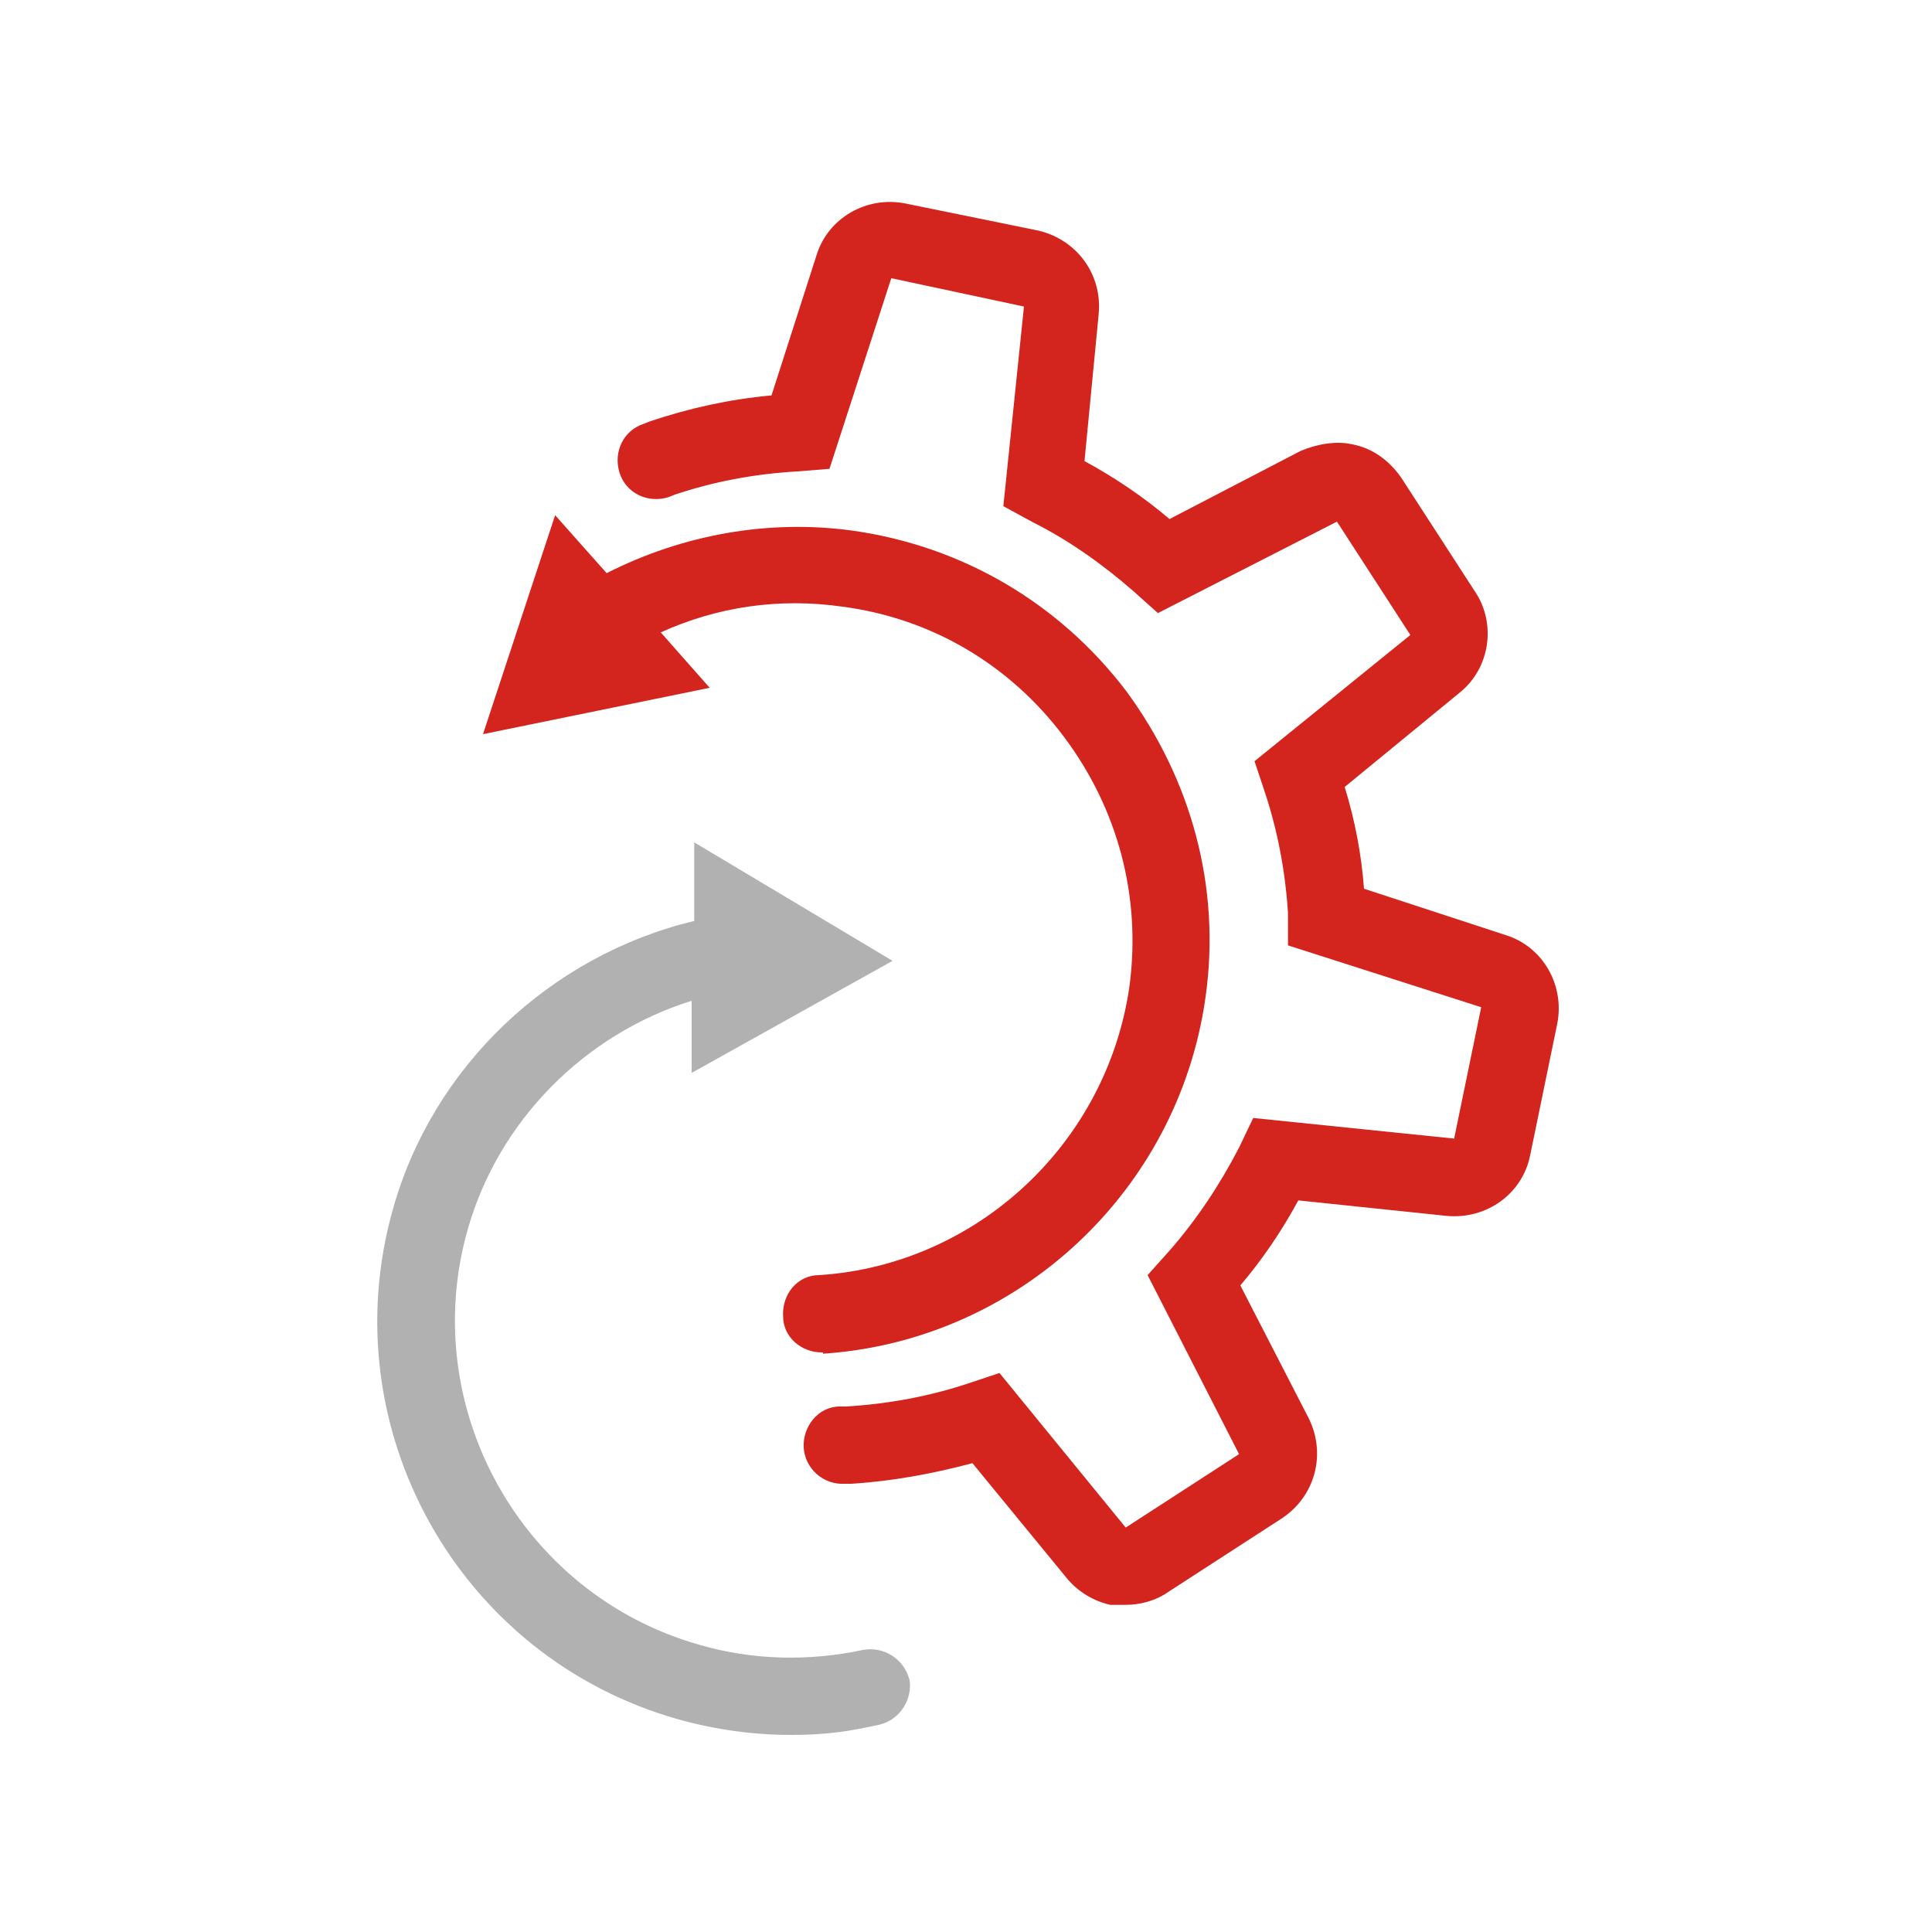
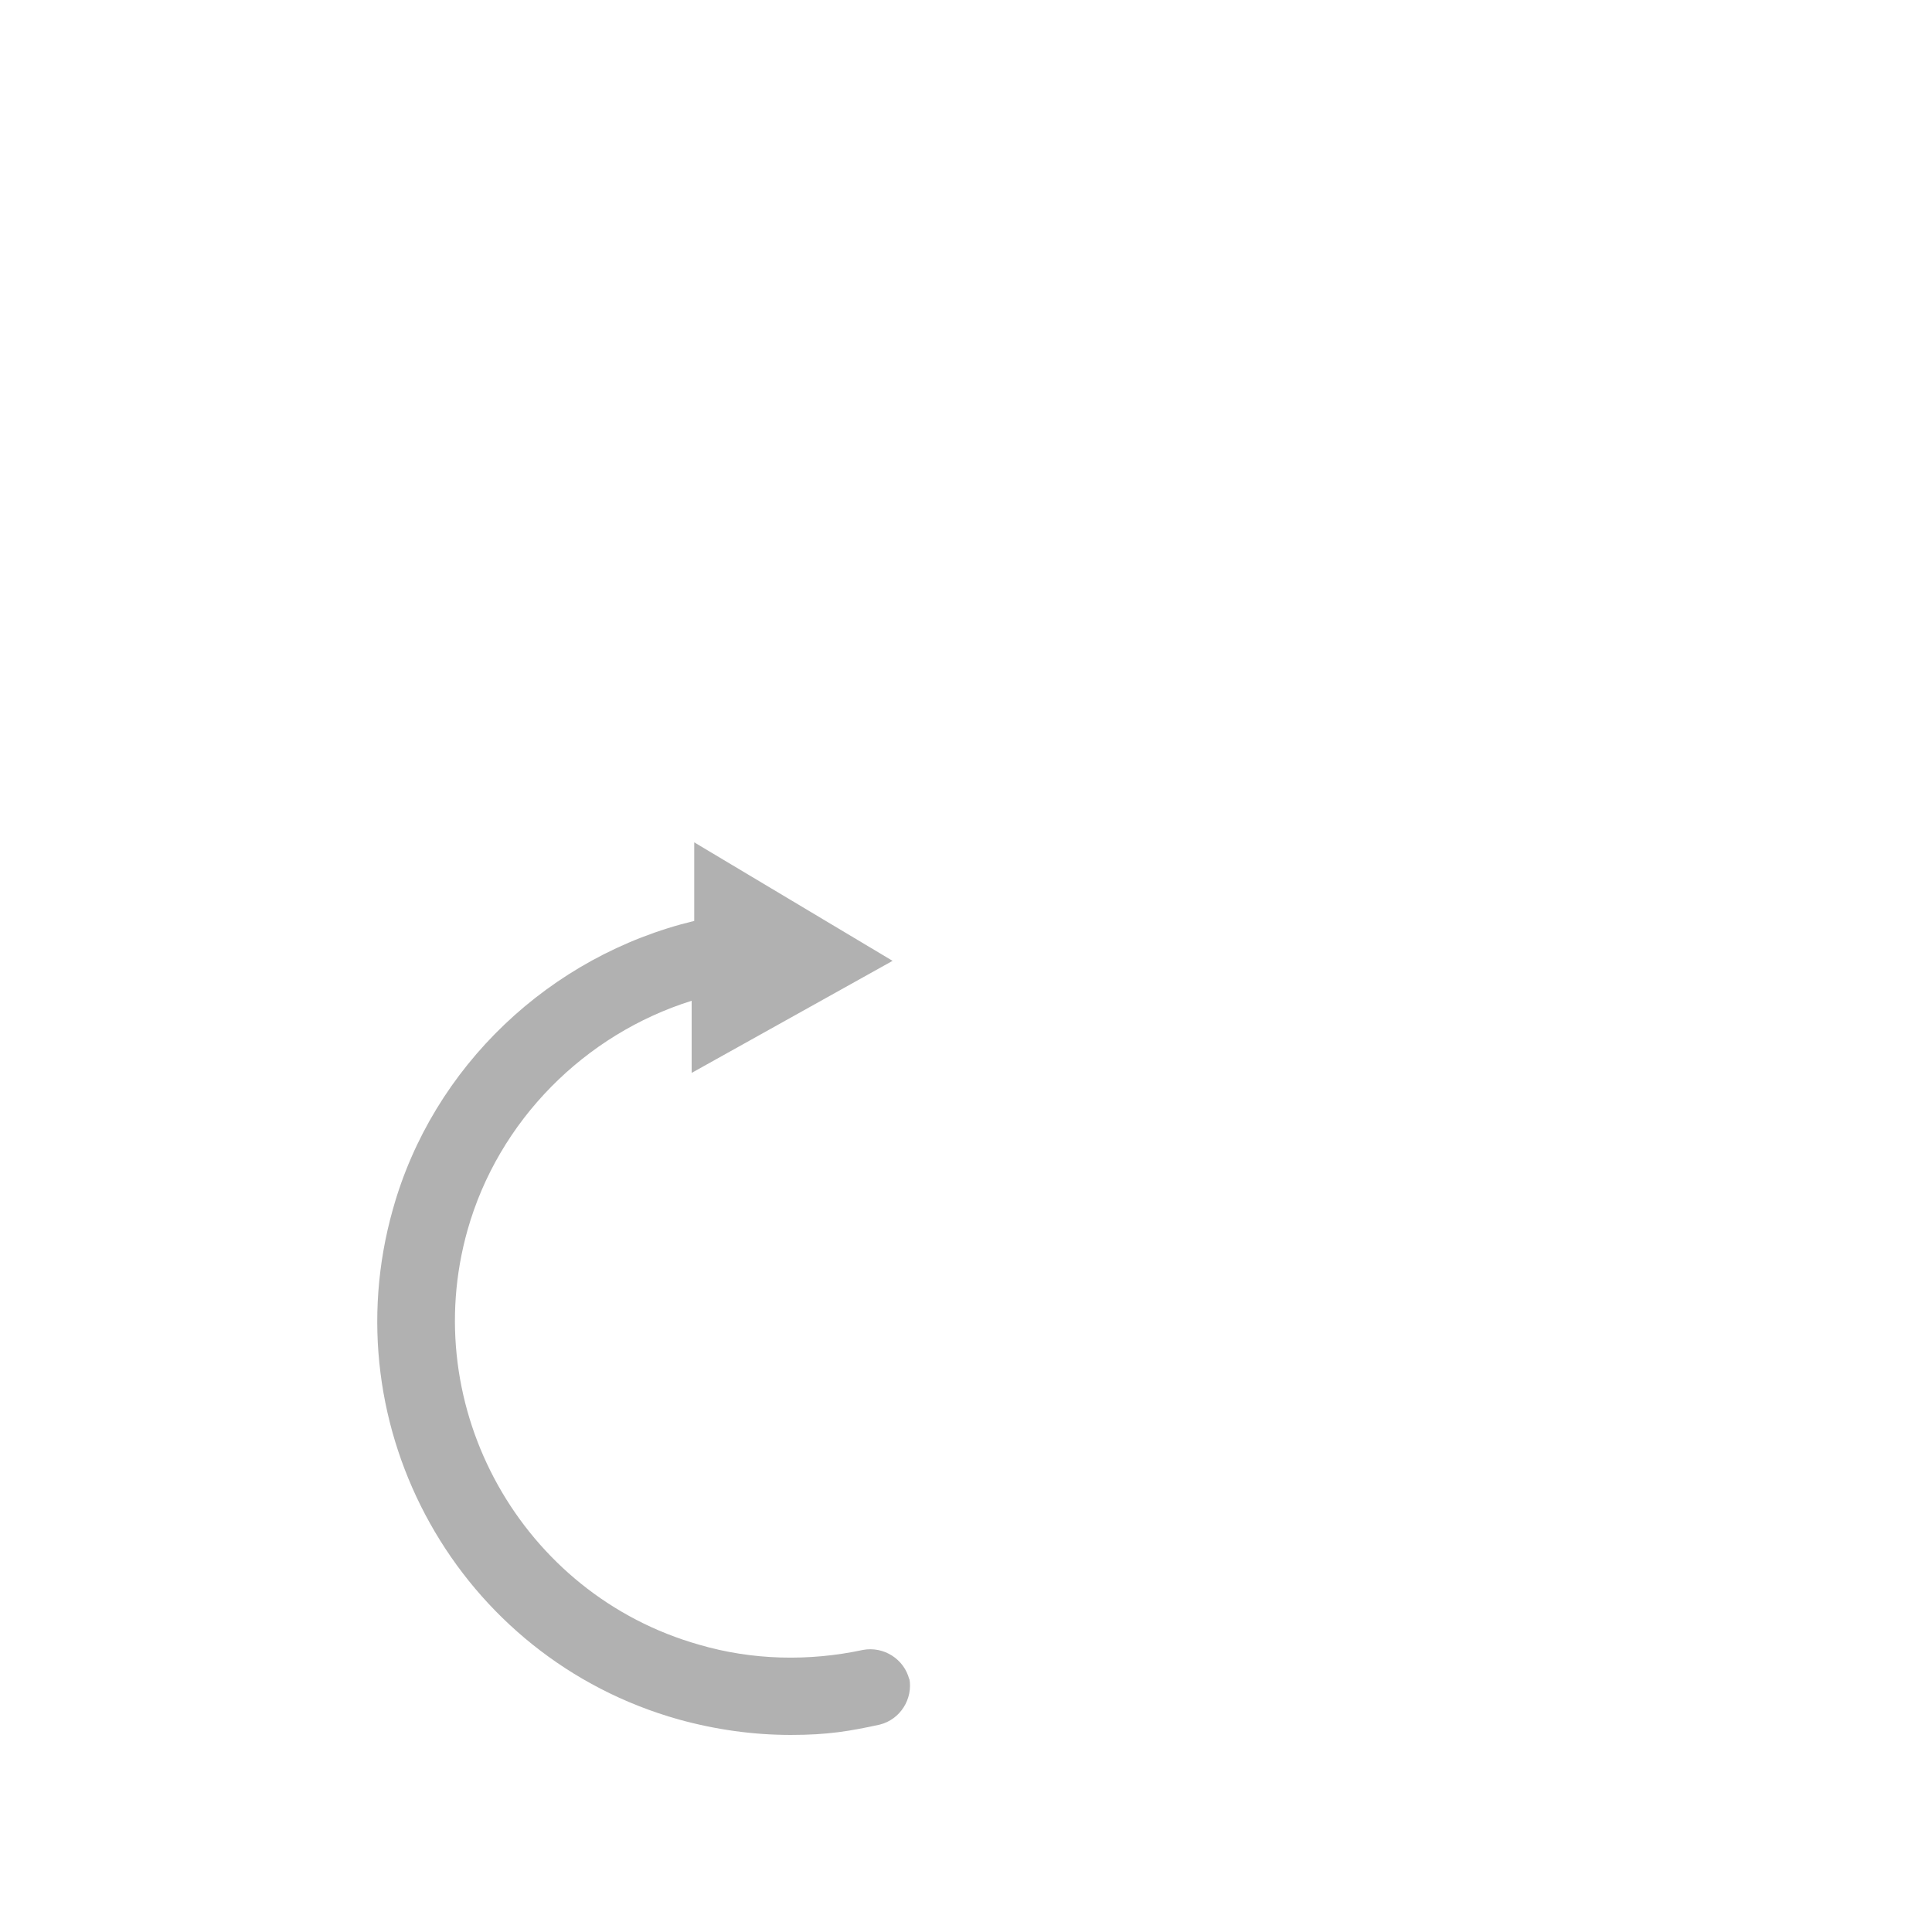
<svg xmlns="http://www.w3.org/2000/svg" id="Ebene_1" version="1.1" viewBox="0 0 150 150">
  <defs>
    <style>
      .st0 {
        fill: none;
      }

      .st1 {
        fill: #d3241e;
      }

      .st2 {
        fill: #b1b1b1;
      }
    </style>
  </defs>
  <rect class="st0" width="150" height="150" />
  <path class="st2" d="M70.6,130.4c-.4-1.6-2-2.6-3.6-2.3-4.2.9-8.6.8-12.7-.4-13.8-3.9-21.9-18.4-18-32.2,2.4-8.5,9.1-15.2,17.4-17.8v5.6l15.6-8.7-15.4-9.2v6.1c-11.2,2.7-20.3,11.3-23.4,22.4-4.8,17,5.1,34.8,22.2,39.6,2.9.8,5.8,1.2,8.7,1.2s4.6-.3,6.9-.8c1.6-.4,2.6-2,2.3-3.6h0Z" />
  <g>
-     <path class="st1" d="M116.9,72.6l-11-3.6c-.2-2.7-.7-5.3-1.5-7.9l8.9-7.3c2.4-1.9,2.9-5.4,1.2-7.9l-5.7-8.8c-.9-1.3-2.2-2.3-3.8-2.6-1.3-.3-2.8,0-4,.5l-10.2,5.3c-2-1.7-4.2-3.2-6.6-4.5l1.1-11.4c.3-3.1-1.7-5.8-4.7-6.5l-10.3-2.1c-3-.6-6,1.1-6.9,4l-3.5,10.9c-3.3.3-6.4,1-9.4,2l-.5.2c-1.6.5-2.4,2.2-1.9,3.8s2.2,2.4,3.8,1.9l.5-.2c3-1,6.1-1.6,9.5-1.8l2.5-.2,4.8-14.8,10.3,2.2-1.6,15.5,2.2,1.2c3,1.5,5.6,3.4,7.9,5.4l1.9,1.7,13.9-7.1,5.7,8.8-12.1,9.8.8,2.4c1,3,1.6,6.2,1.8,9.4v2.5c0,0,15,4.8,15,4.8l-2.1,10.2-15.6-1.6-1.1,2.3c-1.5,2.9-3.3,5.6-5.4,8l-1.7,1.9,7.1,13.9-8.8,5.7-9.8-12-2.4.8c-3,1-6.2,1.6-9.5,1.8h-.5c-1.7,0-2.9,1.6-2.8,3.2s1.5,2.9,3.2,2.8h.5c3.2-.2,6.4-.8,9.4-1.6l7.3,8.9c.9,1.1,2.1,1.8,3.4,2.1.4,0,.8,0,1.2,0,1.1,0,2.3-.3,3.3-1l8.8-5.7c2.6-1.7,3.5-5,2.1-7.8l-5.3-10.3c1.7-2,3.2-4.2,4.5-6.6l11.5,1.2c3.1.3,5.9-1.7,6.5-4.7l2.1-10.2c.6-3-1.1-6-4-6.9h0Z" />
-     <path class="st1" d="M63.9,105.1c15.1-1,27.6-12.6,29.7-27.7,1.2-8.5-1.1-16.9-6.2-23.8-5.2-6.8-12.7-11.2-21.2-12.4-6.5-.9-13.2.3-19.1,3.3l-4-4.5-5.6,17,17.6-3.6-3.8-4.3c4.4-2,9.2-2.7,14.1-2,6.9.9,13,4.5,17.2,10.1,4.2,5.6,6,12.4,5.1,19.3-1.7,12.2-11.8,21.7-24.1,22.5-1.7,0-2.9,1.5-2.8,3.2,0,1.6,1.4,2.8,3,2.8s0,0,.2,0h-.1Z" />
-   </g>
+     </g>
</svg>